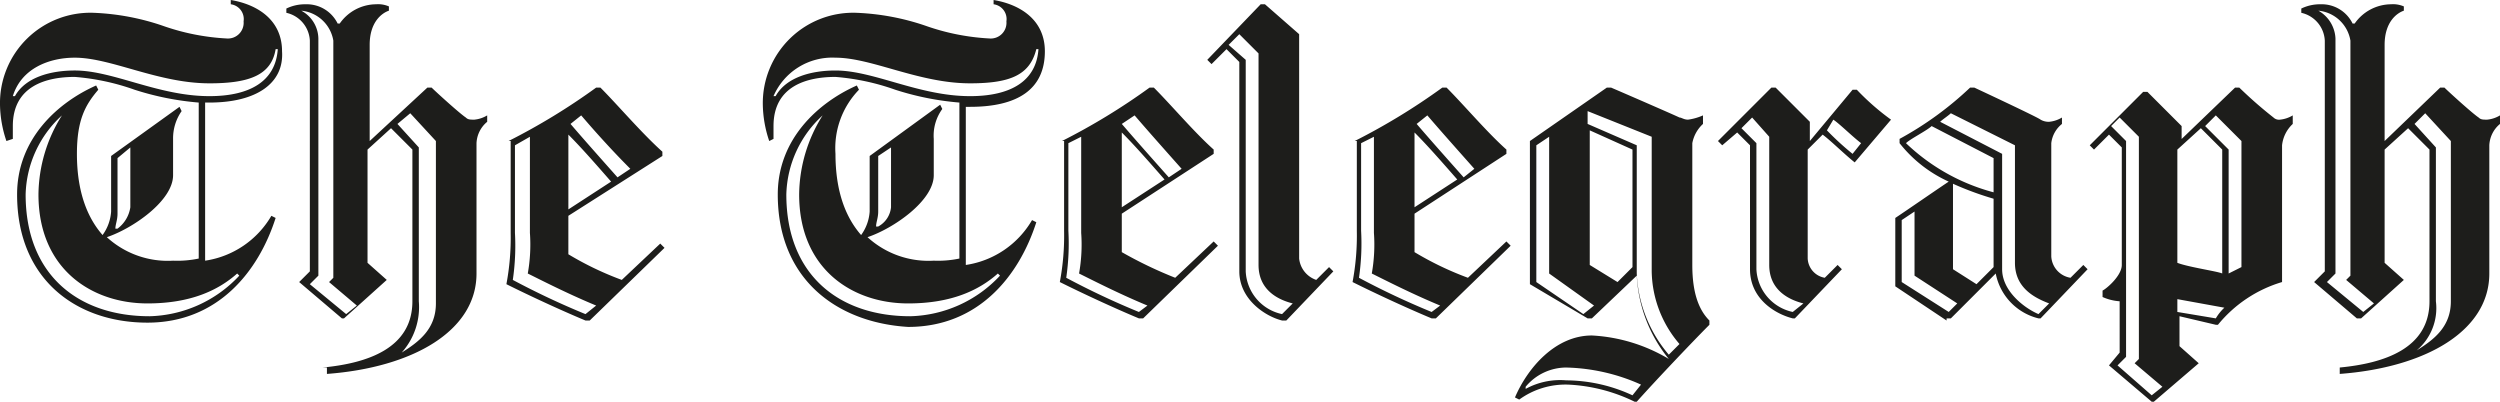
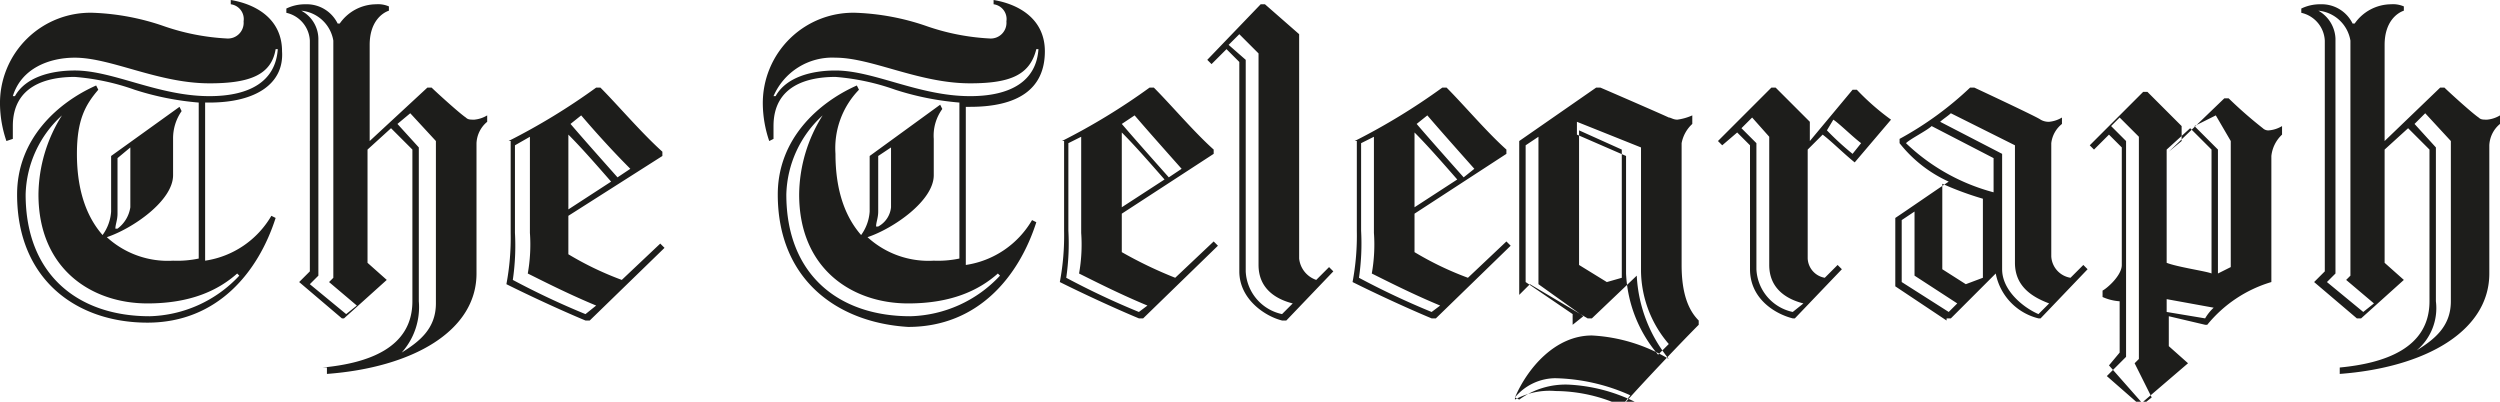
<svg xmlns="http://www.w3.org/2000/svg" width="260" height="41.778" viewBox="0 0 260 41.778">
-   <path id="The_Telegraph_logo" d="M33.556,38.422c4.667-.444,9.333-2,9.333-6.889V15.756l-2.222-2.222-2.444,2.222V27.533l2,1.778-4.444,4h-.222l-4.444-3.778,1.111-1.111v-24a3.118,3.118,0,0,0-2.444-2.889V1.089a4.437,4.437,0,0,1,2-.444,3.575,3.575,0,0,1,3.333,2h.222a4.647,4.647,0,0,1,3.778-2,2.819,2.819,0,0,1,1.333.222v.444c-.667.222-2,1.111-2,3.556v10l6-5.556h.444c.444.444,2.889,2.667,3.556,3.111.222.222.444.222.889.222a3.159,3.159,0,0,0,1.333-.444v.667a3.049,3.049,0,0,0-1.111,2.222V28.644c0,6-6.667,9.778-15.556,10.444v-.667ZM31.333,1.311A3.354,3.354,0,0,1,33.111,4.2V28.867l-.889.889L36,32.867l1.111-.889-2.889-2.444.444-.444V4.422a3.742,3.742,0,0,0-3.333-3.111M41.778,36.867c1.778-1.111,3.556-2.444,3.556-5.111V14.867l-2.667-2.889-1.333,1.111,2.222,2.444v16a7.084,7.084,0,0,1-1.778,5.333Zm11.111-22A66.756,66.756,0,0,0,62,9.311h.444c1.778,1.778,4.222,4.667,6.444,6.667v.444l-9.778,6.222v4a32.669,32.669,0,0,0,5.556,2.667l4-3.778.444.444-7.778,7.556h-.444c-2.667-1.111-6-2.667-8.222-3.778a26.046,26.046,0,0,0,.444-5.333V14.867ZM62,31.978c-2.667-1.111-4.889-2.222-7.111-3.333a17.118,17.118,0,0,0,.222-4.222v-10l-1.556.889v9.111a24.507,24.507,0,0,1-.222,4.889,81.692,81.692,0,0,0,7.556,3.556L62,31.978Zm-2.889-10,4.444-2.889C62,17.311,60.444,15.533,59.111,14.2ZM60.444,12.2l-1.111.889c1.333,1.556,3.111,3.556,4.889,5.556l1.333-.889c-2-2-3.778-4-5.111-5.556M243.333,38.422c4.667-.444,9.333-2,9.333-6.889V15.756l-2.222-2.222L248,15.756V27.533l2,1.778-4.444,4h-.444l-4.444-3.778,1.111-1.111v-24a3.118,3.118,0,0,0-2.444-2.889V1.089a4.437,4.437,0,0,1,2-.444,3.575,3.575,0,0,1,3.333,2h.222a4.647,4.647,0,0,1,3.778-2A2.819,2.819,0,0,1,250,.867v.444c-.667.222-2,1.111-2,3.556v10l5.778-5.556h.444c.444.444,2.889,2.667,3.556,3.111.222.222.444.222.889.222A3.158,3.158,0,0,0,260,12.2v.889a3.049,3.049,0,0,0-1.111,2.222V28.644c0,6-6.667,9.778-15.556,10.444v-.667ZM241.111,1.311A3.5,3.5,0,0,1,242.889,4.2V28.644l-.889.889,3.778,3.111,1.111-.889L244,29.311l.444-.444V4.422a3.742,3.742,0,0,0-3.333-3.111m10.222,35.333c1.778-1.111,3.556-2.444,3.556-5.111V14.867l-2.667-2.889-1.111,1.111,2.222,2.444v16A5.745,5.745,0,0,1,251.333,36.644ZM110.444,14.867a66.754,66.754,0,0,0,9.111-5.556H120c1.778,1.778,4.222,4.667,6.222,6.444V16.2l-9.556,6.222v4a43.7,43.7,0,0,0,5.556,2.667l4-3.778.444.444-7.778,7.556h-.444c-2.667-1.111-6-2.667-8.222-3.778a26.047,26.047,0,0,0,.444-5.333V14.867Zm8.889,17.111c-2.667-1.111-4.889-2.222-7.111-3.333a17.119,17.119,0,0,0,.222-4.222v-10l-1.333.667V24.2a24.508,24.508,0,0,1-.222,4.889,81.693,81.693,0,0,0,7.556,3.556l.889-.667Zm-2.667-10.222,4.444-2.889c-1.556-1.778-3.111-3.556-4.444-4.889ZM118,12.2l-1.333.889c1.333,1.556,3.111,3.556,4.889,5.556l1.333-.889c-1.778-2-3.556-4-4.889-5.556m17.111-8.444V27.089a2.639,2.639,0,0,0,1.778,2.222l1.333-1.333.444.444-4.889,5.111h-.444c-1.778-.444-4.444-2.222-4.444-5.111V6.644l-1.333-1.333L126,6.867l-.444-.444L131.111.644h.444Zm-.667,28c-1.778-.444-3.556-1.556-3.556-4v-22l-2-2-1.111,1.111,1.778,1.556v22a4.769,4.769,0,0,0,3.778,4.444l1.111-1.111Zm6.444-16.889A66.755,66.755,0,0,0,150,9.311h.444c1.778,1.778,4.222,4.667,6.222,6.444V16.2l-9.556,6.222v4a32.67,32.67,0,0,0,5.556,2.667l4-3.778.444.444-7.778,7.556h-.444c-2.667-1.111-6-2.667-8.222-3.778a26.047,26.047,0,0,0,.444-5.333V14.867Zm8.889,17.111c-2.667-1.111-4.889-2.222-7.111-3.333a17.119,17.119,0,0,0,.222-4.222v-10l-1.333.667V24.2a24.508,24.508,0,0,1-.222,4.889,81.693,81.693,0,0,0,7.556,3.556l.889-.667Zm-2.667-10.222,4.444-2.889c-1.556-1.778-3.111-3.556-4.444-4.889Zm1.333-9.556-1.111.889c1.333,1.556,3.111,3.556,4.889,5.556l1.111-.889c-1.778-2-3.556-4-4.889-5.556M188,15.756V27.089a2.137,2.137,0,0,0,1.778,2l1.333-1.333.444.444-4.889,5.111h-.222c-1.778-.444-4.444-2-4.444-5.111V15.311l-1.333-1.333-1.556,1.333-.444-.444,5.556-5.556h.444l3.556,3.556v2l4.444-5.333h.444a25.406,25.406,0,0,0,3.556,3.111l-3.778,4.444c-1.111-.889-2.444-2.222-3.333-2.889L188,15.756Zm-.444,16c-1.778-.444-3.556-1.556-3.556-4V14.422l-1.778-2-1.111,1.111,1.556,1.556V28.2a4.769,4.769,0,0,0,3.778,4.444l1.111-.889Zm2.444-18a29.047,29.047,0,0,0,2.667,2.444l.889-1.111c-.889-.667-2.222-2-2.889-2.444L190,13.756Zm12.444,19.778-5.333-3.556V22.867c1.333-.889,4.222-2.889,5.556-3.778a13.7,13.7,0,0,1-5.111-4v-.444a34.819,34.819,0,0,0,7.333-5.333h.444s6.667,3.111,6.889,3.333a1.68,1.68,0,0,0,.889.222,3.158,3.158,0,0,0,1.333-.444v.667a2.992,2.992,0,0,0-1.111,2V26.867a2.38,2.38,0,0,0,2,2.222l1.333-1.333.444.444-4.889,5.111H212a5.979,5.979,0,0,1-4.444-4.667l-4.667,4.667h-.444Zm1.111-1.778-4.444-2.889V22.2l-1.333.889v6.444l4.889,3.111ZM207.333,20.2V16.644l-6.444-3.333c-.444.444-2.222,1.333-2.667,1.778a20.9,20.9,0,0,0,9.111,5.111m5.778,11.556c-1.778-.667-3.556-1.778-3.556-4.222V15.311l-6.667-3.333c-.222.222-.889.667-1.111.889l6.444,3.333v12c0,2.222,2.222,4,3.778,4.667Zm-5.778-3.778V20.867a32.4,32.4,0,0,1-4.222-1.556V28.2l2.444,1.556Zm-48.222,1.778V14.867l8-5.556h.444c1.556.667,6.667,2.889,7.111,3.111.222,0,.444.222.889.222a5.653,5.653,0,0,0,1.556-.444v.889a3.608,3.608,0,0,0-1.111,2V27.756c0,2.889.667,4.667,1.778,5.778v.444c-1.778,1.778-5.778,6-7.556,8H170a17.537,17.537,0,0,0-6.889-1.778A8.2,8.2,0,0,0,158,41.756l-.444-.222c1.333-3.111,4.222-6.444,8-6.444a17.33,17.33,0,0,1,8,2.444,14.9,14.9,0,0,1-3.333-8.667l-4.667,4.444h-.444l-6-3.556Zm3.778,8.667a5.5,5.5,0,0,0-4.222,2v.222a7.469,7.469,0,0,1,4.222-.889,16.55,16.55,0,0,1,6.889,1.556l.889-1.111a20.053,20.053,0,0,0-7.778-1.778m1.778-5.556,1.111-.889-4.667-3.333V14.422l-1.333.889V29.533l4.889,3.333Zm7.111-18.444-6.667-2.667v1.333l5.111,2.222V28.644a13.947,13.947,0,0,0,3.333,8.444l1.111-1.111a11.844,11.844,0,0,1-2.889-7.556v-14Zm-2,13.556V15.756l-4.444-2v14l2.889,1.778Zm56.889-13.111,5.778-5.556h.444a44.5,44.5,0,0,0,3.556,3.111.816.816,0,0,0,.667.222,3.159,3.159,0,0,0,1.333-.444v.889a3.551,3.551,0,0,0-1.111,2.222V29.533a13.583,13.583,0,0,0-6.667,4.444h-.222l-3.778-.889V36.2l2,1.778-4.667,4h-.222L219.333,38.2l1.111-1.333V31.533a5.23,5.23,0,0,1-1.778-.444v-.667c.444-.222,2-1.556,2-2.667V15.533L219.333,14.2l-1.556,1.556-.444-.444,5.556-5.556h.444l3.556,3.556v1.556Zm-5.556,22.444-.889.889,3.556,3.111,1.111-.889L222,37.978l.444-.444V14.422l-2-2-.889.889,1.556,1.556V37.311Zm10-8.667V15.756l-2.222-2.222-2.444,2.222V27.533c1.111.444,4.222.889,4.667,1.111m-.667,4.667a4.847,4.847,0,0,1,.889-1.111l-4.889-.889v1.333l4,.667Zm-1.111-20,2.444,2.444V28.644l1.333-.667V14.867L230.444,12.2ZM1.778,20.422C1.778,14.644,6,10.867,10,9.089l.222.444C8.889,11.089,8,12.644,8,16.2c0,4,1.111,6.667,2.667,8.444a4.66,4.66,0,0,0,.889-2.444V16.422l7.111-5.111.222.444A4.948,4.948,0,0,0,18,14.644v3.778c0,2.667-4.222,5.556-6.889,6.444A9.393,9.393,0,0,0,18,27.311a10.819,10.819,0,0,0,2.667-.222V10.867A29.516,29.516,0,0,1,14,9.533,24.153,24.153,0,0,0,7.778,8.2c-2.889,0-6.444.889-6.444,5.111v1.333l-.667.222A12.326,12.326,0,0,1,0,11.089,9.4,9.4,0,0,1,9.778,1.533a25.191,25.191,0,0,1,7.111,1.333A23.687,23.687,0,0,0,23.556,4.2a1.636,1.636,0,0,0,1.778-1.778A1.553,1.553,0,0,0,24,.644V.2c2.667.444,5.333,2,5.333,5.333.222,3.333-2.667,5.333-7.556,5.333h-.444V27.311a9.6,9.6,0,0,0,6.889-4.667l.444.222c-1.778,5.556-6,10.889-13.333,10.889S1.778,29.311,1.778,20.422m20-11.556c-5.333,0-10.222-2.667-14-2.667-2.667,0-5.556,1.111-6.444,4h.222c1.111-2,3.778-2.667,6.222-2.667,4,0,8.667,2.667,14,2.667,4.222,0,6.889-1.556,7.111-4.889h-.222C28.222,7.978,26,8.867,21.778,8.867M6.444,12.2a11.5,11.5,0,0,0-3.778,8.222c0,8.444,5.556,12.667,12.889,12.667a13.192,13.192,0,0,0,9.333-4.222l-.222-.222c-2,1.778-4.889,3.111-9.333,3.111C9.556,31.756,4,28.2,4,20.422A15.626,15.626,0,0,1,6.444,12.2Zm7.111,9.556V15.533l-1.333,1.111v5.778c0,.667-.222,1.111-.222,1.556h.222a3.386,3.386,0,0,0,1.333-2.222m67.333-1.333c0-5.778,4.222-9.556,8.222-11.333l.222.444A8.721,8.721,0,0,0,86.889,16.2c0,4,1.111,6.667,2.667,8.444a4.66,4.66,0,0,0,.889-2.444V16.422l7.333-5.333.222.444a4.7,4.7,0,0,0-.889,3.111v3.778c0,2.667-4.222,5.556-6.889,6.444a9.393,9.393,0,0,0,6.889,2.444,10.819,10.819,0,0,0,2.667-.222V10.867a29.516,29.516,0,0,1-6.667-1.333A24.153,24.153,0,0,0,86.889,8.2c-2.889,0-6.444.889-6.444,5.111v1.333L80,14.867a12.326,12.326,0,0,1-.667-3.778,9.4,9.4,0,0,1,9.778-9.556,25.191,25.191,0,0,1,7.111,1.333A23.687,23.687,0,0,0,102.889,4.2a1.636,1.636,0,0,0,1.778-1.778A1.553,1.553,0,0,0,103.333.644V.2c2.667.444,5.333,2,5.333,5.333,0,4-2.889,5.778-7.778,5.778h-.444V27.756a9.6,9.6,0,0,0,6.889-4.667l.444.222C106,28.867,101.778,34.2,94.444,34.2c-7.333-.444-13.556-4.889-13.556-13.778m20-11.556c-5.333,0-10.222-2.667-14-2.667a6.658,6.658,0,0,0-6.444,4h.222c1.111-2,3.778-2.667,6.222-2.667,4,0,8.667,2.667,14,2.667,4.222,0,6.889-1.556,7.111-4.889h-.222c-.667,2.667-2.667,3.556-6.889,3.556M85.556,12.2a11.5,11.5,0,0,0-3.778,8.222c0,8.444,5.556,12.667,12.889,12.667A13.192,13.192,0,0,0,104,28.867l-.222-.222c-2,1.778-4.889,3.111-9.333,3.111-5.778,0-11.333-3.556-11.333-11.333A15.626,15.626,0,0,1,85.556,12.2Zm7.111,9.556V15.533l-1.333.889V22.2c0,.667-.222,1.111-.222,1.556h.222a2.554,2.554,0,0,0,1.333-2" transform="translate(0 -0.2)" fill="#1d1d1b" />
+   <path id="The_Telegraph_logo" d="M33.556,38.422c4.667-.444,9.333-2,9.333-6.889V15.756l-2.222-2.222-2.444,2.222V27.533l2,1.778-4.444,4h-.222l-4.444-3.778,1.111-1.111v-24a3.118,3.118,0,0,0-2.444-2.889V1.089a4.437,4.437,0,0,1,2-.444,3.575,3.575,0,0,1,3.333,2h.222a4.647,4.647,0,0,1,3.778-2,2.819,2.819,0,0,1,1.333.222v.444c-.667.222-2,1.111-2,3.556v10l6-5.556h.444c.444.444,2.889,2.667,3.556,3.111.222.222.444.222.889.222a3.159,3.159,0,0,0,1.333-.444v.667a3.049,3.049,0,0,0-1.111,2.222V28.644c0,6-6.667,9.778-15.556,10.444v-.667ZM31.333,1.311A3.354,3.354,0,0,1,33.111,4.2V28.867l-.889.889L36,32.867l1.111-.889-2.889-2.444.444-.444V4.422a3.742,3.742,0,0,0-3.333-3.111M41.778,36.867c1.778-1.111,3.556-2.444,3.556-5.111V14.867l-2.667-2.889-1.333,1.111,2.222,2.444v16a7.084,7.084,0,0,1-1.778,5.333Zm11.111-22A66.756,66.756,0,0,0,62,9.311h.444c1.778,1.778,4.222,4.667,6.444,6.667v.444l-9.778,6.222v4a32.669,32.669,0,0,0,5.556,2.667l4-3.778.444.444-7.778,7.556h-.444c-2.667-1.111-6-2.667-8.222-3.778a26.046,26.046,0,0,0,.444-5.333V14.867ZM62,31.978c-2.667-1.111-4.889-2.222-7.111-3.333a17.118,17.118,0,0,0,.222-4.222v-10l-1.556.889v9.111a24.507,24.507,0,0,1-.222,4.889,81.692,81.692,0,0,0,7.556,3.556L62,31.978Zm-2.889-10,4.444-2.889C62,17.311,60.444,15.533,59.111,14.2ZM60.444,12.2l-1.111.889c1.333,1.556,3.111,3.556,4.889,5.556l1.333-.889c-2-2-3.778-4-5.111-5.556M243.333,38.422c4.667-.444,9.333-2,9.333-6.889V15.756l-2.222-2.222L248,15.756V27.533l2,1.778-4.444,4h-.444l-4.444-3.778,1.111-1.111v-24a3.118,3.118,0,0,0-2.444-2.889V1.089a4.437,4.437,0,0,1,2-.444,3.575,3.575,0,0,1,3.333,2h.222a4.647,4.647,0,0,1,3.778-2A2.819,2.819,0,0,1,250,.867v.444c-.667.222-2,1.111-2,3.556v10l5.778-5.556h.444c.444.444,2.889,2.667,3.556,3.111.222.222.444.222.889.222A3.158,3.158,0,0,0,260,12.2v.889a3.049,3.049,0,0,0-1.111,2.222V28.644c0,6-6.667,9.778-15.556,10.444v-.667ZM241.111,1.311A3.5,3.5,0,0,1,242.889,4.2V28.644l-.889.889,3.778,3.111,1.111-.889L244,29.311l.444-.444V4.422a3.742,3.742,0,0,0-3.333-3.111m10.222,35.333c1.778-1.111,3.556-2.444,3.556-5.111V14.867l-2.667-2.889-1.111,1.111,2.222,2.444v16A5.745,5.745,0,0,1,251.333,36.644ZM110.444,14.867a66.754,66.754,0,0,0,9.111-5.556H120c1.778,1.778,4.222,4.667,6.222,6.444V16.2l-9.556,6.222v4a43.7,43.7,0,0,0,5.556,2.667l4-3.778.444.444-7.778,7.556h-.444c-2.667-1.111-6-2.667-8.222-3.778a26.047,26.047,0,0,0,.444-5.333V14.867Zm8.889,17.111c-2.667-1.111-4.889-2.222-7.111-3.333a17.119,17.119,0,0,0,.222-4.222v-10l-1.333.667V24.2a24.508,24.508,0,0,1-.222,4.889,81.693,81.693,0,0,0,7.556,3.556l.889-.667Zm-2.667-10.222,4.444-2.889c-1.556-1.778-3.111-3.556-4.444-4.889ZM118,12.2l-1.333.889c1.333,1.556,3.111,3.556,4.889,5.556l1.333-.889c-1.778-2-3.556-4-4.889-5.556m17.111-8.444V27.089a2.639,2.639,0,0,0,1.778,2.222l1.333-1.333.444.444-4.889,5.111h-.444c-1.778-.444-4.444-2.222-4.444-5.111V6.644l-1.333-1.333L126,6.867l-.444-.444L131.111.644h.444Zm-.667,28c-1.778-.444-3.556-1.556-3.556-4v-22l-2-2-1.111,1.111,1.778,1.556v22a4.769,4.769,0,0,0,3.778,4.444l1.111-1.111Zm6.444-16.889A66.755,66.755,0,0,0,150,9.311h.444c1.778,1.778,4.222,4.667,6.222,6.444V16.2l-9.556,6.222v4a32.67,32.67,0,0,0,5.556,2.667l4-3.778.444.444-7.778,7.556h-.444c-2.667-1.111-6-2.667-8.222-3.778a26.047,26.047,0,0,0,.444-5.333V14.867Zm8.889,17.111c-2.667-1.111-4.889-2.222-7.111-3.333a17.119,17.119,0,0,0,.222-4.222v-10l-1.333.667V24.2a24.508,24.508,0,0,1-.222,4.889,81.693,81.693,0,0,0,7.556,3.556l.889-.667Zm-2.667-10.222,4.444-2.889c-1.556-1.778-3.111-3.556-4.444-4.889Zm1.333-9.556-1.111.889c1.333,1.556,3.111,3.556,4.889,5.556l1.111-.889c-1.778-2-3.556-4-4.889-5.556M188,15.756V27.089a2.137,2.137,0,0,0,1.778,2l1.333-1.333.444.444-4.889,5.111h-.222c-1.778-.444-4.444-2-4.444-5.111V15.311l-1.333-1.333-1.556,1.333-.444-.444,5.556-5.556h.444l3.556,3.556v2l4.444-5.333h.444a25.406,25.406,0,0,0,3.556,3.111l-3.778,4.444c-1.111-.889-2.444-2.222-3.333-2.889L188,15.756Zm-.444,16c-1.778-.444-3.556-1.556-3.556-4V14.422l-1.778-2-1.111,1.111,1.556,1.556V28.2a4.769,4.769,0,0,0,3.778,4.444l1.111-.889Zm2.444-18a29.047,29.047,0,0,0,2.667,2.444l.889-1.111c-.889-.667-2.222-2-2.889-2.444L190,13.756Zm12.444,19.778-5.333-3.556V22.867c1.333-.889,4.222-2.889,5.556-3.778a13.7,13.7,0,0,1-5.111-4v-.444a34.819,34.819,0,0,0,7.333-5.333h.444s6.667,3.111,6.889,3.333a1.68,1.68,0,0,0,.889.222,3.158,3.158,0,0,0,1.333-.444v.667a2.992,2.992,0,0,0-1.111,2V26.867a2.38,2.38,0,0,0,2,2.222l1.333-1.333.444.444-4.889,5.111H212a5.979,5.979,0,0,1-4.444-4.667l-4.667,4.667h-.444Zm1.111-1.778-4.444-2.889V22.2l-1.333.889v6.444l4.889,3.111ZM207.333,20.2V16.644l-6.444-3.333c-.444.444-2.222,1.333-2.667,1.778a20.9,20.9,0,0,0,9.111,5.111m5.778,11.556c-1.778-.667-3.556-1.778-3.556-4.222V15.311l-6.667-3.333c-.222.222-.889.667-1.111.889l6.444,3.333v12c0,2.222,2.222,4,3.778,4.667m-5.778-3.778V20.867a32.4,32.4,0,0,1-4.222-1.556V28.2l2.444,1.556Zm-48.222,1.778V14.867l8-5.556h.444c1.556.667,6.667,2.889,7.111,3.111.222,0,.444.222.889.222a5.653,5.653,0,0,0,1.556-.444v.889a3.608,3.608,0,0,0-1.111,2V27.756c0,2.889.667,4.667,1.778,5.778v.444c-1.778,1.778-5.778,6-7.556,8H170a17.537,17.537,0,0,0-6.889-1.778A8.2,8.2,0,0,0,158,41.756l-.444-.222c1.333-3.111,4.222-6.444,8-6.444a17.33,17.33,0,0,1,8,2.444,14.9,14.9,0,0,1-3.333-8.667l-4.667,4.444h-.444l-6-3.556Zm3.778,8.667a5.5,5.5,0,0,0-4.222,2v.222a7.469,7.469,0,0,1,4.222-.889,16.55,16.55,0,0,1,6.889,1.556l.889-1.111a20.053,20.053,0,0,0-7.778-1.778m1.778-5.556,1.111-.889-4.667-3.333V14.422l-1.333.889V29.533l4.889,3.333Zm7.111-18.444-6.667-2.667v1.333l5.111,2.222V28.644a13.947,13.947,0,0,0,3.333,8.444l1.111-1.111a11.844,11.844,0,0,1-2.889-7.556v-14Zm-2,13.556V15.756l-4.444-2v14l2.889,1.778Zm56.889-13.111,5.778-5.556h.444a44.5,44.5,0,0,0,3.556,3.111.816.816,0,0,0,.667.222,3.159,3.159,0,0,0,1.333-.444v.889a3.551,3.551,0,0,0-1.111,2.222V29.533a13.583,13.583,0,0,0-6.667,4.444h-.222l-3.778-.889V36.2l2,1.778-4.667,4h-.222L219.333,38.2l1.111-1.333V31.533a5.23,5.23,0,0,1-1.778-.444v-.667c.444-.222,2-1.556,2-2.667V15.533L219.333,14.2l-1.556,1.556-.444-.444,5.556-5.556h.444l3.556,3.556v1.556Zm-5.556,22.444-.889.889,3.556,3.111,1.111-.889L222,37.978l.444-.444V14.422l-2-2-.889.889,1.556,1.556V37.311Zm10-8.667V15.756l-2.222-2.222-2.444,2.222V27.533c1.111.444,4.222.889,4.667,1.111m-.667,4.667a4.847,4.847,0,0,1,.889-1.111l-4.889-.889v1.333l4,.667Zm-1.111-20,2.444,2.444V28.644l1.333-.667V14.867L230.444,12.2ZM1.778,20.422C1.778,14.644,6,10.867,10,9.089l.222.444C8.889,11.089,8,12.644,8,16.2c0,4,1.111,6.667,2.667,8.444a4.66,4.66,0,0,0,.889-2.444V16.422l7.111-5.111.222.444A4.948,4.948,0,0,0,18,14.644v3.778c0,2.667-4.222,5.556-6.889,6.444A9.393,9.393,0,0,0,18,27.311a10.819,10.819,0,0,0,2.667-.222V10.867A29.516,29.516,0,0,1,14,9.533,24.153,24.153,0,0,0,7.778,8.2c-2.889,0-6.444.889-6.444,5.111v1.333l-.667.222A12.326,12.326,0,0,1,0,11.089,9.4,9.4,0,0,1,9.778,1.533a25.191,25.191,0,0,1,7.111,1.333A23.687,23.687,0,0,0,23.556,4.2a1.636,1.636,0,0,0,1.778-1.778A1.553,1.553,0,0,0,24,.644V.2c2.667.444,5.333,2,5.333,5.333.222,3.333-2.667,5.333-7.556,5.333h-.444V27.311a9.6,9.6,0,0,0,6.889-4.667l.444.222c-1.778,5.556-6,10.889-13.333,10.889S1.778,29.311,1.778,20.422m20-11.556c-5.333,0-10.222-2.667-14-2.667-2.667,0-5.556,1.111-6.444,4h.222c1.111-2,3.778-2.667,6.222-2.667,4,0,8.667,2.667,14,2.667,4.222,0,6.889-1.556,7.111-4.889h-.222C28.222,7.978,26,8.867,21.778,8.867M6.444,12.2a11.5,11.5,0,0,0-3.778,8.222c0,8.444,5.556,12.667,12.889,12.667a13.192,13.192,0,0,0,9.333-4.222l-.222-.222c-2,1.778-4.889,3.111-9.333,3.111C9.556,31.756,4,28.2,4,20.422A15.626,15.626,0,0,1,6.444,12.2Zm7.111,9.556V15.533l-1.333,1.111v5.778c0,.667-.222,1.111-.222,1.556h.222a3.386,3.386,0,0,0,1.333-2.222m67.333-1.333c0-5.778,4.222-9.556,8.222-11.333l.222.444A8.721,8.721,0,0,0,86.889,16.2c0,4,1.111,6.667,2.667,8.444a4.66,4.66,0,0,0,.889-2.444V16.422l7.333-5.333.222.444a4.7,4.7,0,0,0-.889,3.111v3.778c0,2.667-4.222,5.556-6.889,6.444a9.393,9.393,0,0,0,6.889,2.444,10.819,10.819,0,0,0,2.667-.222V10.867a29.516,29.516,0,0,1-6.667-1.333A24.153,24.153,0,0,0,86.889,8.2c-2.889,0-6.444.889-6.444,5.111v1.333L80,14.867a12.326,12.326,0,0,1-.667-3.778,9.4,9.4,0,0,1,9.778-9.556,25.191,25.191,0,0,1,7.111,1.333A23.687,23.687,0,0,0,102.889,4.2a1.636,1.636,0,0,0,1.778-1.778A1.553,1.553,0,0,0,103.333.644V.2c2.667.444,5.333,2,5.333,5.333,0,4-2.889,5.778-7.778,5.778h-.444V27.756a9.6,9.6,0,0,0,6.889-4.667l.444.222C106,28.867,101.778,34.2,94.444,34.2c-7.333-.444-13.556-4.889-13.556-13.778m20-11.556c-5.333,0-10.222-2.667-14-2.667a6.658,6.658,0,0,0-6.444,4h.222c1.111-2,3.778-2.667,6.222-2.667,4,0,8.667,2.667,14,2.667,4.222,0,6.889-1.556,7.111-4.889h-.222c-.667,2.667-2.667,3.556-6.889,3.556M85.556,12.2a11.5,11.5,0,0,0-3.778,8.222c0,8.444,5.556,12.667,12.889,12.667A13.192,13.192,0,0,0,104,28.867l-.222-.222c-2,1.778-4.889,3.111-9.333,3.111-5.778,0-11.333-3.556-11.333-11.333A15.626,15.626,0,0,1,85.556,12.2Zm7.111,9.556V15.533l-1.333.889V22.2c0,.667-.222,1.111-.222,1.556h.222a2.554,2.554,0,0,0,1.333-2" transform="translate(0 -0.2)" fill="#1d1d1b" />
</svg>